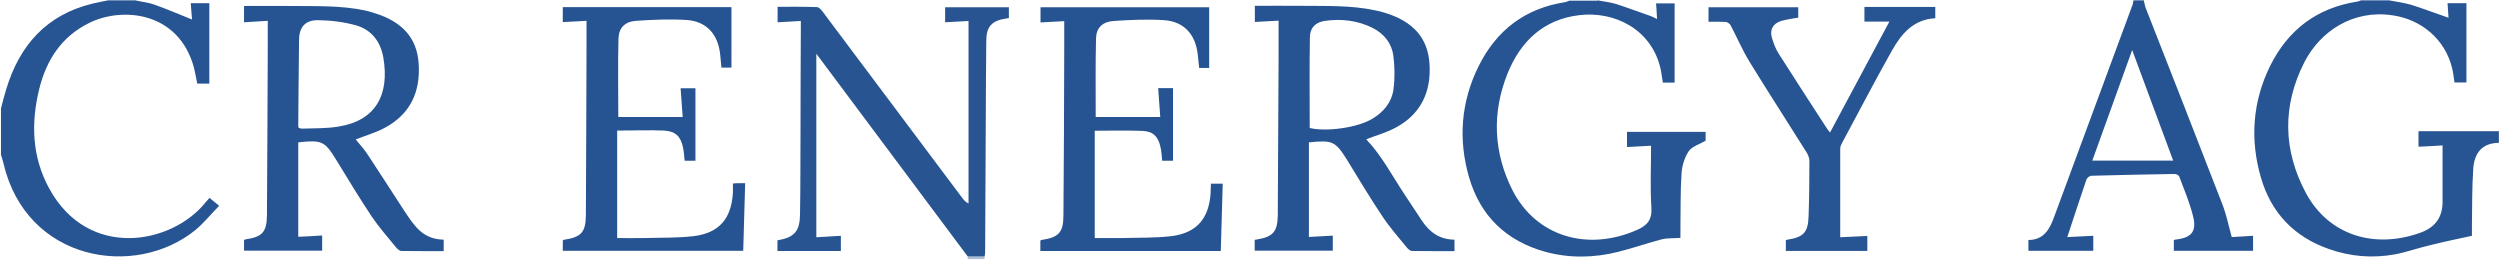
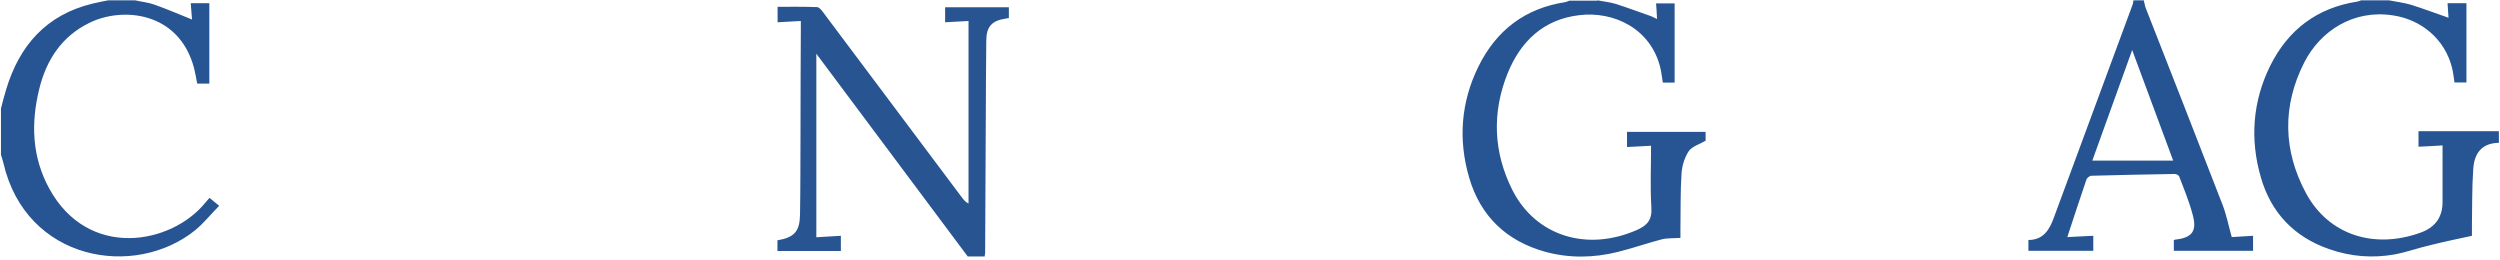
<svg xmlns="http://www.w3.org/2000/svg" version="1.2" viewBox="0 0 1549 161" width="1549" height="161">
  <defs>
    <clipPath clipPathUnits="userSpaceOnUse" id="cp1">
      <path d="m-694-722h8246v5816h-8246z" />
    </clipPath>
  </defs>
  <style>.a{fill:#275492}.b{fill:#265492}.c{fill:#adbed6}.d{fill:#265391}.e{fill:#285592}</style>
  <g clip-path="url(#cp1)">
    <path class="a" d="m1480.2 0.2c4.7 0.9 9.4 1.5 13.8 2.8 7.7 2.4 15.2 5.3 23.1 8q-0.3-4-0.6-9h11.7v49.1h-7.4c-0.5-3.2-0.8-6.4-1.6-9.4-4.4-17.3-18.8-29.6-36.7-32.2-24.6-3.7-44.8 9.8-54.7 29-13.8 27.1-13.3 54.7 1.1 81.4 14 25.7 42.1 34.7 71 24.2q13.5-4.9 13.5-18.9v-35.1c-5 0.3-9.8 0.6-14.9 0.8v-9.6h49.8v7.2c-9.7 0.1-15.3 5.5-15.9 16.5-0.8 11.7-0.6 23.4-0.8 35.1v6c-8.8 1.9-17.4 3.7-25.8 5.8-7.4 1.7-14.6 4.3-21.9 5.7-13.8 2.5-27.4 1.4-40.6-3.2-21.8-7.5-36.2-22.6-42.5-44.6-6.8-23.5-5.1-46.9 5.8-69 11.1-22.3 28.9-35.9 53.9-39.8 0.8-0.1 1.6-0.5 2.4-0.8h17.6zm-490.3 0c3.8 0.8 7.7 1.1 11.5 2.3 7.4 2.4 14.6 5.1 21.8 7.6 1 0.4 2 1 3.5 1.7-0.2-3.5-0.3-6.5-0.6-9.7h11.5v49.1h-7.3c-0.5-3.2-0.9-6.4-1.6-9.4-5.9-23.9-28.5-35-50.2-32.4-22.2 2.6-36.4 16.3-44.4 36.1-9.8 24.4-8.8 49 3.1 72.5 14.5 28.3 46 38 76.8 24.6 6.7-2.9 9.7-6.4 9.2-14.1-0.8-12.5-0.2-25.2-0.2-38.2-5.1 0.3-9.8 0.5-14.9 0.8v-9.4h48.7v5.5c-3.8 2.2-8.3 3.5-10.4 6.4-2.6 3.9-4.2 9-4.5 13.7-0.8 11.5-0.5 23.1-0.7 34.7v5.4c-4 0.3-7.9 0-11.6 0.9-9.1 2.4-18 5.5-27.2 7.8-14.9 3.7-30 4-45-0.1-24.1-6.7-40.1-22.1-47.1-45.9-6.9-23.6-5.1-46.9 5.8-69 11.1-22.4 28.9-36 53.9-39.8 0.8-0.2 1.6-0.6 2.4-0.9h17.6zm-906.2 0c3.9 0.9 8.1 1.3 11.8 2.6 7.9 2.8 15.5 6.1 23.5 9.3-0.3-2.9-0.5-6.4-0.8-10.1h11.5v49.8h-7.5c-0.6-3.2-1.2-6.5-2-9.8-9.4-34.9-44.3-37.9-64.7-27.9-17.3 8.4-26.8 23.1-31.2 41.1-5.2 21.2-4.5 42 6.2 61.6 24.2 44.3 75.7 34.7 96.7 8.8 0.7-0.9 1.5-1.8 2.6-3 1.8 1.5 3.5 2.8 6 4.9-5.1 5.2-9.5 10.7-14.8 15.1-37.5 30.3-104.8 19.3-118.9-41.6-0.4-1.8-1-3.4-1.5-5.1v-28.7c1-3.9 2-7.8 3.2-11.7 8.2-27.3 24.9-46.4 53.7-53.3 3.1-0.7 6.3-1.4 9.5-2 0 0 16.8 0 16.7 0z" />
    <path fill-rule="evenodd" class="b" d="m1328.3 0.2c0.4 1.5 0.6 3.2 1.2 4.8 15.9 40.6 31.9 81.2 47.6 121.9 2.4 6.2 3.7 12.9 5.7 20 3.8-0.2 8.3-0.5 13.2-0.8v9.3h-49.1v-6.5c0.2-0.2 0.4-0.3 0.6-0.4 10.7-1.1 13.9-5.2 11.1-15.4-2.1-8-5.3-15.8-8.3-23.6-0.3-0.9-1.9-1.8-2.9-1.7-17.2 0.3-34.4 0.6-51.5 1.1-1.2 0-2.9 1.4-3.2 2.5-4 11.7-7.8 23.4-11.8 35.5 5.3-0.2 10.5-0.6 16.1-0.8v9.3h-40.2v-6.7c9.4 0 13.2-6.6 15.9-14.2q24.4-66 48.8-132c0.2-0.8 0.3-1.5 0.4-2.3zm18.2 99.3c-8.5-22.8-16.7-45-25.4-68.5-8.5 23.5-16.5 45.8-24.7 68.5z" />
-     <path class="c" d="m599.6 160.5h10.4v-1.6h-10.4z" />
-     <path fill-rule="evenodd" class="d" d="m165.9 12.9c-4.9 0.3-9.7 0.6-14.7 0.9v-10.1c9.2 0 18.5-0.1 27.7 0 15.9 0.2 31.8-0.5 47.4 2.8 1.9 0.4 3.8 1 5.7 1.6 17.2 5.3 26.4 15.4 27.4 31.3 1.2 17.4-5.1 31.3-21 39.8-5.6 3-12 4.8-18 7.2 2.2 2.8 5.1 5.8 7.3 9.2 7.9 11.9 15.5 23.9 23.3 35.8 1.7 2.5 3.4 5.1 5.3 7.4 4.6 6.1 10.5 9.6 18.6 9.7v7.1c-8.7 0-17.5 0-26.2-0.1-1.1 0-2.4-1.2-3.2-2.1-5.2-6.4-10.7-12.6-15.3-19.4-7.5-11.3-14.5-22.9-21.6-34.5-7.4-12.1-9-12.9-23.8-11.3v58.5c4.6-0.2 9.6-0.4 14.8-0.8v9.4h-48.4v-6.5c0.1 0 0.2-0.3 0.5-0.4 10.8-1.6 13.6-4.4 13.7-15.2 0.3-34.5 0.3-69.2 0.5-103.7zm21 66.8c7.7-0.3 15.5 0 23-1.3 22.8-3.7 31.6-19.6 27.6-42.8-1.7-9.9-7.4-17.2-16.9-19.9-7.5-2.1-15.6-3.1-23.5-3.2-7.9-0.1-11.7 4.2-11.8 12.1-0.3 17.8-0.3 35.5-0.5 53.4 0 0.4 0.1 0.7 0.3 1.2 0.6 0.2 1.2 0.5 1.8 0.5zm-1.8-0.4q0-0.1 0-0.1-0.1 0-0.1 0zm661.5 7.1c9.6 10.1 16.2 22.9 24 34.6 3.6 5.3 7 10.7 10.6 16 4.7 7 10.9 11.4 20 11.5v7.1c-8.7 0-17.5 0-26.3-0.1-1.1 0-2.4-1.2-3.2-2.1-5.2-6.4-10.7-12.6-15.2-19.4-7.5-11.2-14.5-22.9-21.6-34.5-7.5-12-9-12.8-23.9-11.3v58.6c4.7-0.3 9.6-0.5 14.8-0.8v9.3h-48.4v-6.7c0.3 0 0.8-0.2 1.2-0.2 10-1.6 12.9-4.7 13.1-14.7 0.2-32.2 0.3-64.4 0.5-96.5v-24.4c-4.7 0.3-9.6 0.5-14.7 0.8v-10c9.1 0 18.4-0.1 27.7 0 15.8 0.2 31.8-0.5 47.3 2.9 2 0.4 3.9 0.9 5.8 1.5 17.2 5.3 26.3 15.4 27.4 31.3 1.2 17.4-5.2 31.4-21 39.8-5.7 3.1-12.1 4.8-18.2 7.2zm3.5-12.7c7.1-4.2 12.2-10.2 13.3-18.4 0.9-6.8 0.8-14-0.1-20.9-1-7.6-5.7-13.4-12.6-17-9.3-4.7-19.3-5.9-29.6-4.5-6 0.8-9.5 4.3-9.5 10.4-0.3 18.5-0.1 37.1-0.1 56 10.4 2.5 29.5-0.2 38.6-5.6zm-38.6 5.6q0 0 0-0.1z" />
    <path class="e" d="m610 158.9h-10.4c-31-41.6-62.1-83.2-93.8-125.6v113.7c5.2-0.3 10.1-0.6 15.2-0.9v9.4h-39.3v-6.6c10.5-1.8 13.9-5.5 14-16.3 0.3-17.4 0.2-34.6 0.3-51.9 0-21.3 0.1-42.5 0.2-63.8v-3.9c-4.9 0.2-9.5 0.6-14.4 0.8v-9.6c8.2 0 16.3-0.1 24.4 0.2 1.2 0 2.6 1.6 3.5 2.8q43.4 57.9 86.8 115.8c0.9 1.1 1.8 2.2 3.6 3.1v-113.1c-4.5 0.2-9.3 0.5-14.5 0.8v-9.3h39.5v6.7c-0.7 0.1-1.3 0.2-1.9 0.3-8.7 1.3-12.1 5-12.1 13.9-0.2 15.9-0.2 31.9-0.3 47.8-0.1 27.7-0.3 55.3-0.4 83 0 0.9-0.2 1.8-0.3 2.7z" />
-     <path class="d" d="m453.2 4.4v37.5h-6.2c-0.3-2.9-0.5-5.7-0.8-8.4-1.4-12.3-8.4-20.2-20.6-21.1-10.5-0.7-21-0.2-31.5 0.5-6.9 0.5-10.7 4.3-10.9 11.1-0.4 16-0.1 32.1-0.1 48.5h39.9c-0.4-5.9-0.8-11.7-1.3-17.8h9.2v44.9h-6.7c-0.3-2.8-0.4-5.5-1-8.2-1.4-6.9-4.7-10.1-11.7-10.5-9.5-0.4-19.1 0-29.1 0v66.6c5.3 0 10.9 0.1 16.4 0 10.4-0.3 20.9 0 31.1-1.2 15.8-2 23.2-10.9 24.2-26.7 0.1-1.9 0-3.7 0-5.9 1.5-0.1 2.6-0.2 3.8-0.2h3.8c-0.4 14.1-0.8 27.9-1.2 41.9h-111.8v-6.4c0.1-0.1 0.4-0.3 0.5-0.4 10.8-1.6 13.7-4.5 13.8-15.2 0.2-34.6 0.3-69.1 0.4-103.7v-16.8c-4.7 0.2-9.5 0.5-14.7 0.8v-9.3zm225.1 143.1q8.1 0 16.5 0c10.4-0.3 20.9 0 31.1-1.2 15.7-2 23.2-11 24.2-26.8 0-1.8 0.1-3.6 0.2-5.7h7.3c-0.4 14-0.8 27.7-1.2 41.7h-111.8v-6.4c0.2-0.1 0.4-0.4 0.6-0.4 10.7-1.6 13.7-4.5 13.7-15.3 0.3-34.5 0.4-69 0.5-103.7v-16.6c-4.7 0.2-9.6 0.5-14.7 0.8v-9.4h104.5v37.6h-6.2c-0.3-2.8-0.6-5.7-0.9-8.5-1.4-12.3-8.5-20.2-20.7-21.1-10.5-0.7-21-0.2-31.5 0.5-6.7 0.5-10.6 4.1-10.8 10.7-0.4 16.2-0.2 32.4-0.2 48.8h40c-0.4-5.8-0.9-11.6-1.3-17.9h9.2v45h-6.7c-0.3-2.8-0.4-5.6-1-8.2-1.4-6.7-4.6-10.1-11.3-10.3-9.7-0.4-19.4-0.1-29.5-0.1v66.6z" />
-     <path class="a" d="m1170.5 13.4h-15.3v-9.1h43.9v7c-13.5 0.7-21.1 9.7-27 20.3-10.7 19-20.8 38.5-31.2 57.8-0.4 0.8-0.7 1.8-0.7 2.6v55c5.2-0.3 10.9-0.5 16.8-0.8v9.3h-50.5v-6.6c0.3-0.2 0.6-0.3 1-0.4 10-1.5 12.8-4.5 13.1-14.6 0.4-11.4 0.5-22.8 0.5-34.3 0-1.7-0.8-3.6-1.7-5.1-11.7-18.7-23.7-37.2-35.2-55.9-4.5-7.3-7.9-15.3-11.9-22.9-0.5-1-2-2-3-2.1-3.5-0.2-6.9-0.1-10.7-0.1v-9h55.6v6.4c-3.7 0.7-7.2 1.1-10.6 2.1-5.1 1.6-7.2 5.4-5.7 10.5 1.1 3.5 2.3 6.9 4.2 9.8 9.9 15.6 20 31.1 30 46.5 0.4 0.7 1 1.3 1.8 2.3 12.3-23 24.5-45.8 36.7-68.6z" />
  </g>
</svg>